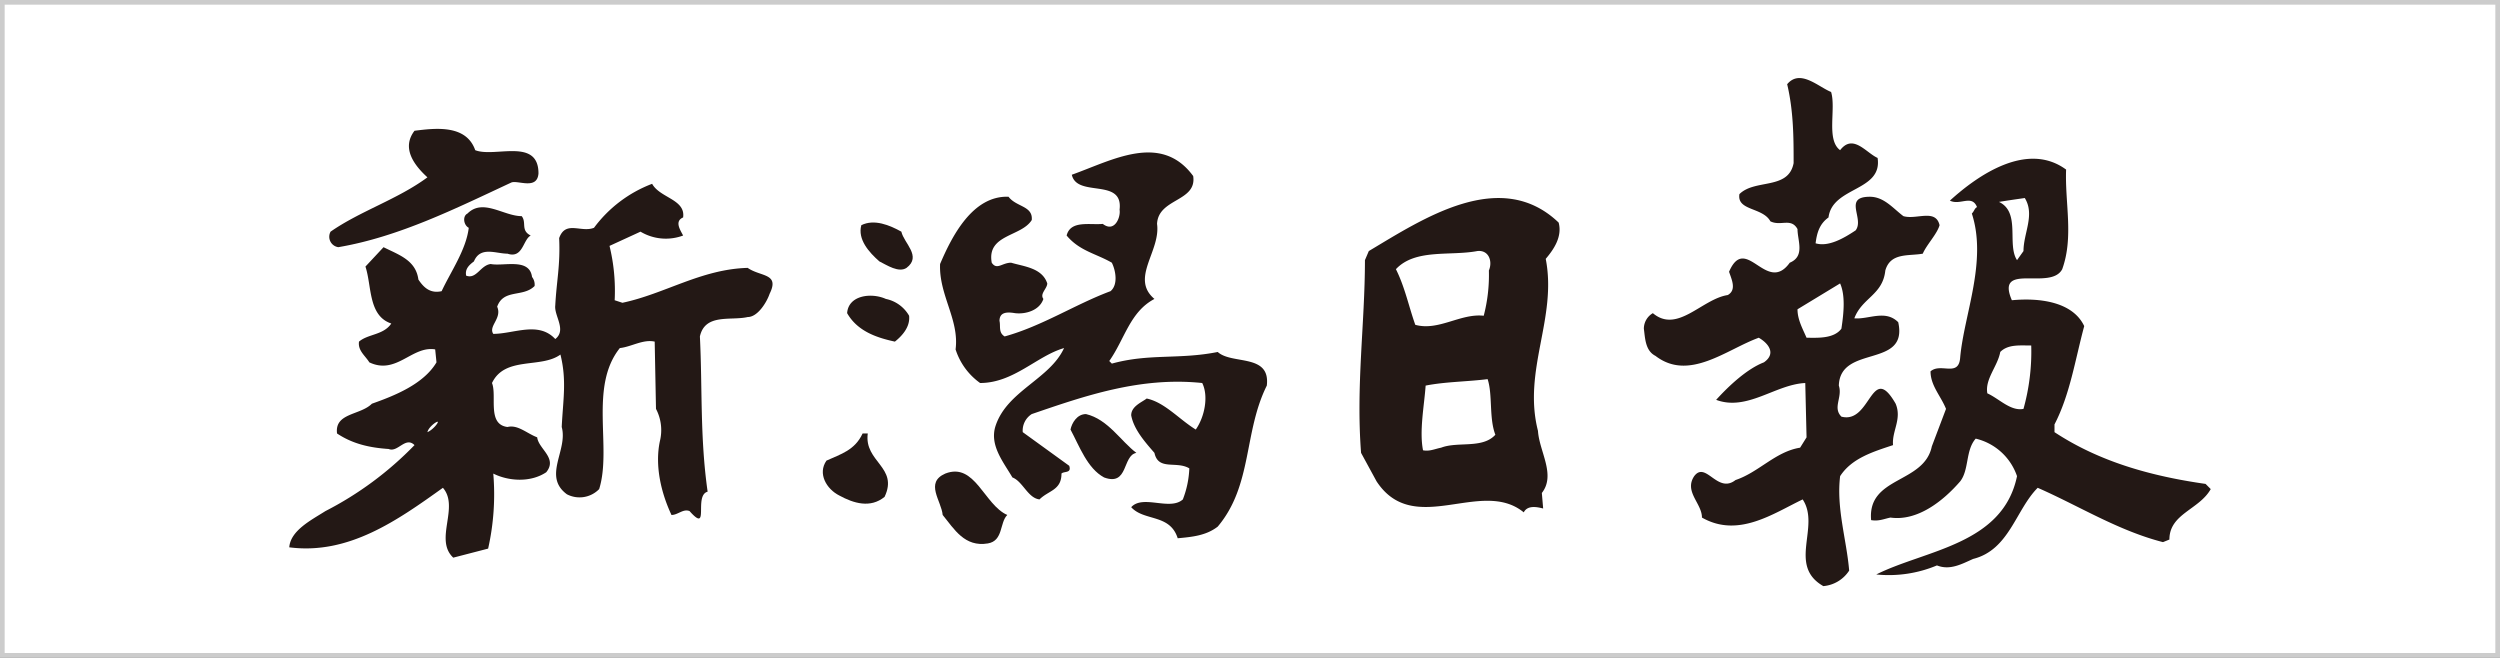
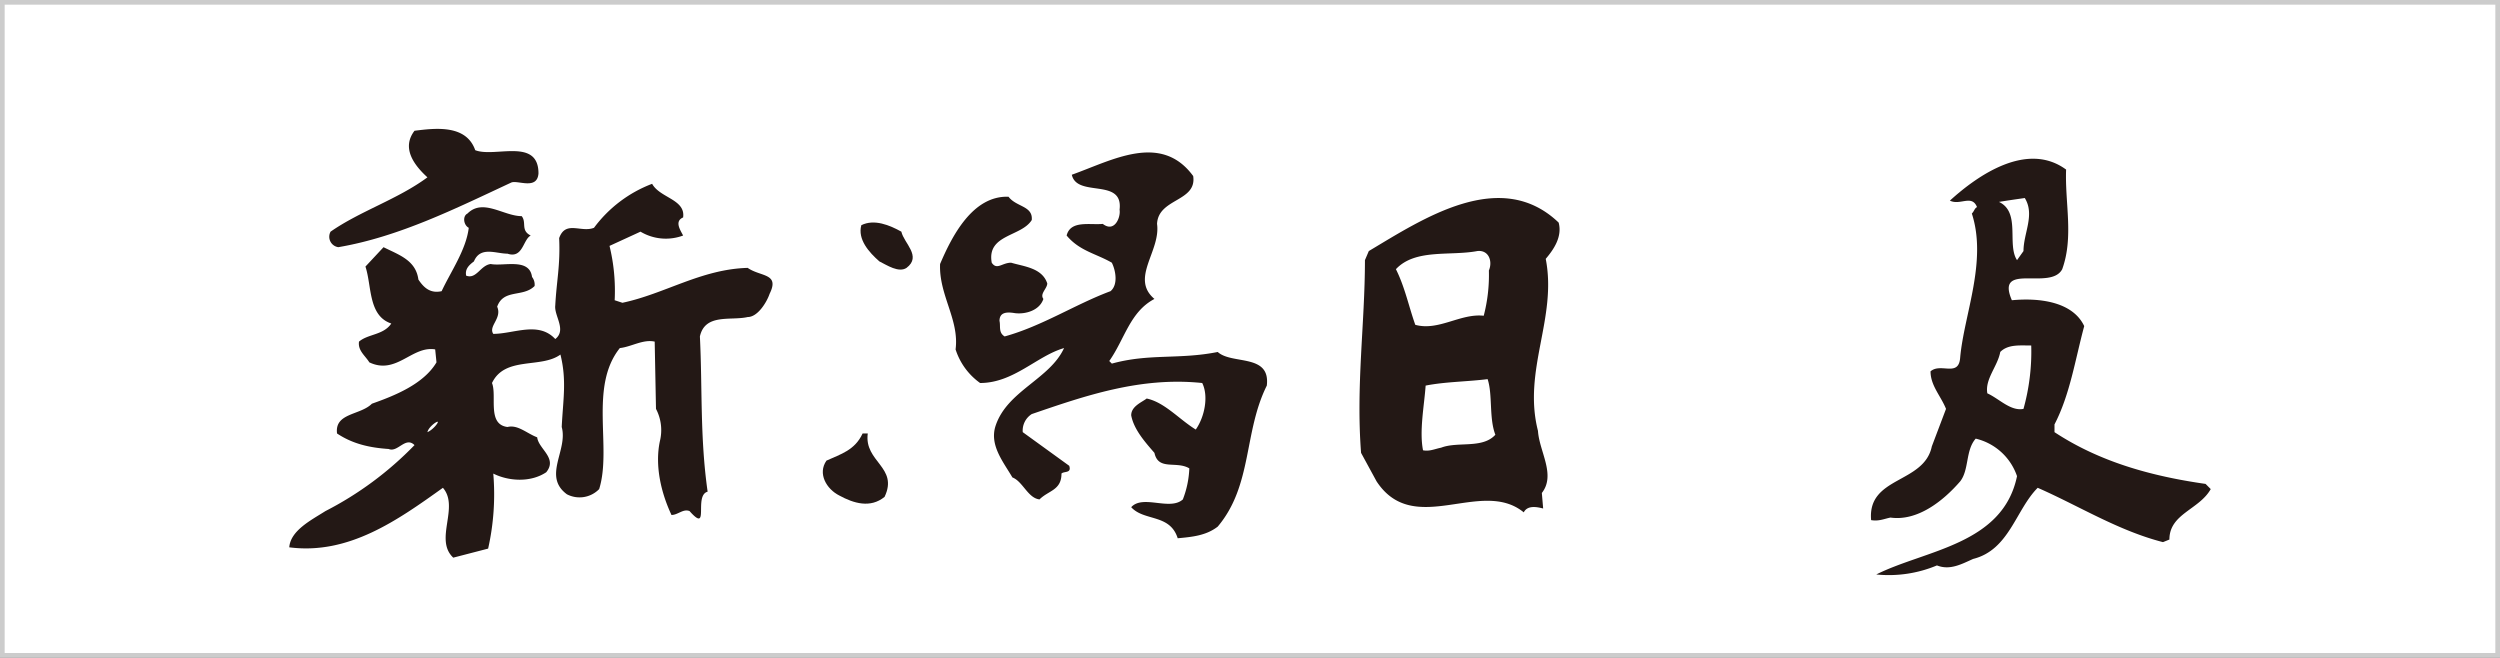
<svg xmlns="http://www.w3.org/2000/svg" width="536" height="141" viewBox="0 0 536 141">
  <rect x="0" y="0" width="536" height="141" fill="#808080" stroke="none" />
  <g id="レイヤー_2" data-name="レイヤー 2">
    <g id="レイヤー_1-2" data-name="レイヤー 1">
      <rect x="0.5" y="0.5" width="535" height="140" style="fill:#fff;stroke:#ccc;stroke-miterlimit:10" />
      <path d="M101.887,32.197c4.153,1.664,13.563-2.774,13.563,4.99-.276,3.604-4.428,1.388-5.814,1.942-11.904,5.548-24.084,11.648-37.098,13.866a2.256,2.256,0,0,1-1.661-3.328C77.245,45.231,85.274,42.73,91.64,38.021c-3.042-2.774-5.534-6.383-2.767-9.986,4.431-.554,11.072-1.388,13.014,4.162" style="fill:#231815" />
      <path d="M255.819,37.74c.834,5.548-7.476,4.714-7.749,10.265.83,5.822-5.817,11.648-.559,16.086-5.258,2.774-6.366,8.598-9.686,13.312l.554.556c8.03-2.22,14.395-.832,22.703-2.496,3.047,2.774,11.348.276,10.521,7.21-4.985,9.982-3.045,21.356-10.521,30.23-2.491,1.94-5.538,2.22-8.583,2.498-1.661-5.273-7.202-3.606-9.969-6.659,2.491-2.769,8.308.834,11.074-1.669a20.426,20.426,0,0,0,1.386-6.654c-2.769-1.664-6.646.556-7.478-3.323-1.932-2.223-4.426-4.999-4.982-8.044,0-1.94,2.218-2.774,3.323-3.609,3.877.835,6.922,4.438,10.52,6.654,1.937-2.769,2.767-7.207,1.383-9.979-13.287-1.388-25.194,2.772-36.546,6.658a4.189,4.189,0,0,0-1.935,3.877l9.967,7.215c.554,1.667-1.108,1.108-1.661,1.667,0,3.599-2.767,3.599-4.709,5.538-2.489-.271-3.596-3.874-5.812-4.709-1.937-3.328-4.982-6.932-3.599-11.097,2.494-7.488,11.628-9.984,14.673-16.64-5.814,1.669-10.799,7.49-17.999,7.49a14.093,14.093,0,0,1-5.258-7.207c.83-6.385-3.599-11.655-3.323-18.309,2.491-5.827,6.922-14.7,14.676-14.42,1.659,2.218,5.258,1.935,4.98,4.99-2.213,3.604-9.691,3.047-8.581,9.152,1.108,1.664,2.213,0,4.155,0,2.767.827,6.644,1.107,7.749,4.438,0,1.11-1.662,2.223-.83,3.328-.832,2.503-3.877,3.328-6.09,3.05-1.659-.276-3.321-.276-3.321,1.669.276,1.105-.278,2.494,1.105,3.323,8.03-2.218,15.227-6.929,22.703-9.706,1.661-1.386,1.108-4.438.278-6.102-3.323-1.94-6.924-2.498-9.691-5.827.827-3.325,4.982-2.218,7.754-2.494,2.491,1.94,3.872-1.383,3.596-3.052.832-6.932-9.137-2.498-10.242-7.488,8.583-3.05,19.104-9.154,26.023.276" style="fill:#231815" />
      <path d="M193.25,49.667c.556,2.498,4.428,5.268,1.11,7.766-1.664,1.105-4.157-.556-5.819-1.388-2.21-1.94-4.707-4.709-3.874-7.764,2.769-1.388,6.092,0,8.583,1.386" style="fill:#231815" />
-       <path d="M392.586,19.715c1.108,3.606-1.103,10.262,1.937,12.482,2.769-3.604,5.541.551,8.034,1.664,1.1,7.21-9.696,6.1-10.525,12.761-1.937,1.383-2.491,3.323-2.769,5.543,2.769.83,6.092-1.113,8.583-2.774,1.942-2.498-2.767-7.207,3.05-7.207,3.04,0,4.975,2.494,7.19,4.155,2.774.835,6.924-1.661,7.756,1.942-.554,1.94-2.769,4.16-3.599,6.105-3.05.549-6.922-.281-8.03,3.604-.556,5.268-4.98,5.827-6.646,10.257,3.052.281,6.646-1.937,9.413.837,2.213,9.984-12.458,4.711-12.733,13.59.832,2.496-1.386,4.714.554,6.654,6.368,1.667,6.368-11.924,11.628-2.772,1.379,3.328-.832,5.827-.559,8.876-4.145,1.386-8.852,2.774-11.348,6.658-.83,6.932,1.386,13.588,1.94,20.244a7.344,7.344,0,0,1-5.538,3.33c-7.751-4.438-.554-12.761-4.431-18.59-6.37,3.055-13.844,8.327-21.593,3.892,0-3.057-3.877-5.551-1.664-8.876,2.494-3.333,4.985,3.884,8.861.83,4.987-1.667,8.583-6.102,13.846-6.937l1.383-2.215-.276-11.648c-6.37.276-12.46,6.1-19.106,3.606,2.767-3.052,6.646-6.658,10.242-8.039,2.772-1.95.832-4.162-1.103-5.277-6.919,2.503-14.951,9.433-22.151,3.889-2.218-1.115-2.218-3.889-2.489-5.829a3.856,3.856,0,0,1,1.93-3.328c5.263,4.438,10.525-3.05,16.061-3.884,1.937-1.108.832-3.323.276-4.992,3.596-8.32,8.034,4.992,13.014-1.94,3.325-1.391,1.661-4.719,1.661-7.212-1.383-2.491-3.596-.554-5.812-1.664-1.664-3.047-7.202-2.218-6.644-5.824,3.321-3.326,10.521-.835,11.623-6.656,0-5.27,0-11.097-1.383-16.913,2.772-3.33,6.649.549,9.413,1.659m1.937,41.048-9.135,5.546c0,2.218,1.105,4.16,1.94,6.1,2.213,0,5.817.281,7.473-1.94.554-3.604.835-7.212-.278-9.706" style="fill:#231815" />
-       <path d="M194.911,67.696c.276,2.498-1.661,4.438-3.045,5.548-3.879-.835-8.032-2.22-10.242-6.105.273-3.882,5.255-4.436,8.305-3.047a7.451,7.451,0,0,1,4.982,3.604" style="fill:#231815" />
      <path d="M442.974,36.356c-.276,7.21,1.659,14.42-.832,21.356-2.489,4.714-14.395-1.666-10.799,6.659,5.822-.554,13.017.276,15.513,5.543-1.945,7.212-3.055,14.7-6.373,21.078v1.661c9.688,6.383,20.763,9.435,32.394,11.097l1.105,1.11c-2.494,4.438-8.861,5.268-8.861,10.816l-1.379.559c-9.691-2.498-17.999-7.771-26.858-11.65-4.709,4.714-6.095,13.309-13.844,15.249-2.491,1.115-4.985,2.501-7.754,1.391a26.698,26.698,0,0,1-13.014,1.94c10.521-5.27,27.136-6.378,30.178-21.076a12.368,12.368,0,0,0-8.857-8.047c-2.215,2.498-1.383,6.661-3.325,9.157-3.596,4.16-9.132,8.598-14.949,7.766-1.383.276-2.489.832-4.15.549-.835-9.425,11.35-7.764,13.012-15.806l3.045-8.044c-1.113-2.774-3.321-4.989-3.321-8.044,2.208-1.935,6.092,1.386,6.363-3.047.835-9.154,5.817-20.527,2.494-30.789.551-.551.551-1.105,1.11-1.383-1.11-2.777-3.604-.281-5.817-1.388,6.092-5.548,16.608-12.758,24.918-6.656m-8.859,6.097c-1.94.278-3.879.559-5.536.834,4.707,2.22,1.657,9.152,3.872,12.485l1.386-1.947c0-3.879,2.494-7.766.278-11.372m-5.26,33.009c-.551,3.052-3.323,5.824-2.769,8.871,2.494,1.11,4.987,3.884,7.751,3.33a45.816,45.816,0,0,0,1.661-13.588c-2.494,0-4.985-.283-6.644,1.386" style="fill:#231815" />
      <path d="M334.173,47.723c.832,3.052-1.11,5.826-2.769,7.773,2.491,12.751-4.985,23.85-1.664,36.886.283,4.436,3.879,9.425.83,13.31l.283,3.33c-1.113-.278-3.328-.829-4.157.83-9.135-7.488-23.532,5.548-31.562-6.654l-3.321-6.102c-1.11-14.422.83-27.736.83-41.324l.83-1.947c11.626-6.932,28.241-18.023,40.701-6.102m-17.44,6.102c-5.822,1.11-13.295-.549-17.45,3.887,1.942,3.882,2.769,8.044,4.155,11.929,4.987,1.383,9.689-2.501,14.673-1.945a34.608,34.608,0,0,0,1.105-9.706c.832-1.944,0-4.44-2.484-4.165m2.21,27.461c-4.433.556-9.135.556-13.287,1.388-.283,4.155-1.388,9.708-.559,13.868,1.388.276,2.493-.281,3.877-.559,3.599-1.386,8.859.278,11.631-2.772-1.388-3.604-.556-8.596-1.661-11.926" style="fill:#231815" />
-       <path d="M243.639,97.097c-3.045.554-1.661,7.212-6.922,5.268-3.596-1.942-5.263-6.656-7.2-10.267.278-1.383,1.386-3.321,3.321-3.321,4.709,1.105,7.476,5.819,10.801,8.32" style="fill:#231815" />
      <path d="M139.815,39.406c1.661,3.047,7.2,3.325,6.646,7.215-1.937.827-.556,2.772,0,3.877a10.579,10.579,0,0,1-9.137-.83L130.68,52.72a40.623,40.623,0,0,1,1.105,11.65l1.661.547c9.135-1.932,16.889-7.205,26.858-7.483,2.767,1.94,6.917,1.105,4.704,5.551-.551,1.661-2.494,4.987-4.704,4.987-3.604.837-9.135-.832-10.245,4.162.551,11.094,0,21.632,1.657,33.28-3.042.83.556,9.152-3.872,4.162-1.383-.554-2.494.835-3.877.835-2.218-4.721-3.601-10.54-2.491-15.813a9.809,9.809,0,0,0-.832-6.934l-.278-14.42c-2.491-.556-4.982,1.108-7.473,1.383-6.644,8.32-1.661,21.356-4.431,30.233a5.868,5.868,0,0,1-6.919,1.113c-5.26-3.884.276-9.43-1.11-14.425.278-5.824,1.11-9.986-.276-15.532-4.152,3.05-11.904.281-14.673,6.104,1.11,2.769-1.108,8.871,3.321,9.428,2.218-.556,4.155,1.388,6.37,2.218.273,2.496,4.426,4.441,1.935,7.486-3.321,2.223-8.03,1.947-11.35.283a53.03,53.03,0,0,1-1.105,16.086l-7.476,1.94c-4.153-3.884,1.386-10.816-2.218-14.976-9.686,6.929-20.207,14.422-32.943,12.761.276-3.609,4.706-5.831,7.754-7.769a72.877,72.877,0,0,0,19.099-14.144c-1.937-1.945-3.596,1.664-5.538.83-4.153-.278-7.749-1.11-11.07-3.325-.556-4.438,4.982-3.884,7.473-6.383,4.706-1.664,11.074-4.158,13.846-8.869l-.278-2.774c-4.987-.835-8.308,5.543-14.124,2.774-.83-1.388-2.491-2.501-2.211-4.44,1.937-1.666,5.26-1.391,6.922-3.884-4.984-1.664-4.155-8.042-5.541-12.209l3.879-4.155c3.321,1.664,6.919,2.776,7.473,6.936,1.108,1.659,2.491,3.052,4.985,2.494,1.937-4.162,5.258-8.876,5.812-13.59-1.105-.554-1.381-2.498-.276-3.052,3.323-3.33,7.751.554,11.628.554,1.108,1.386-.281,3.055,1.937,4.16-1.661.837-1.661,4.999-4.985,3.887-2.491,0-5.814-1.664-7.197,1.662-1.108.83-1.937,1.667-1.662,3.052,2.215.834,3.045-2.223,5.263-2.496,2.767.549,8.305-1.386,8.859,2.772a2.662,2.662,0,0,1,.551,1.944c-2.491,2.498-6.644.554-8.025,4.438,1.105,2.489-1.94,4.157-.834,5.822,4.433,0,9.689-2.769,13.292,1.11,2.491-1.942-.281-4.992,0-7.212.276-5.268,1.105-8.601.832-14.425,1.379-3.88,4.704-1.105,7.473-2.215a27.751,27.751,0,0,1,12.458-9.43M91.641,92.653c1.179-.5,2.388-2.026,2.215-2.215-.172-.187-1.989,1.11-2.215,2.215" style="fill:#231815" />
      <path d="M186.049,92.936c-.83,6.102,6.646,7.21,3.604,13.59-3.047,2.496-6.649,1.383-9.691-.281-2.767-1.386-4.709-4.711-2.767-7.488,3.042-1.386,6.087-2.215,7.749-5.822Z" style="fill:#231815" />
-       <path d="M215.954,110.411c-1.662,1.662-.83,5.543-4.153,6.1-4.982.834-7.2-3.052-9.691-6.1-.278-3.052-3.877-6.936.554-8.876,6.365-2.498,8.308,6.659,13.29,8.876" style="fill:#231815" />
    </g>
  </g>
</svg>